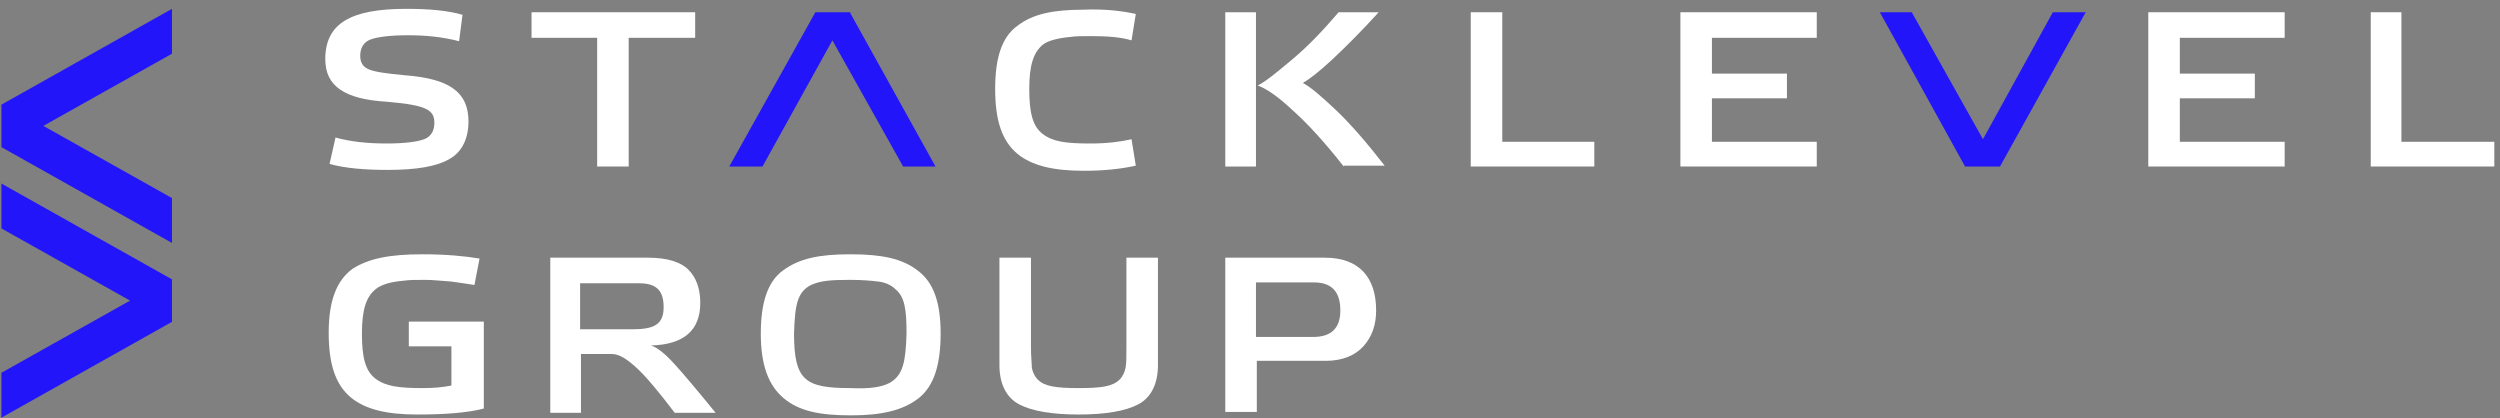
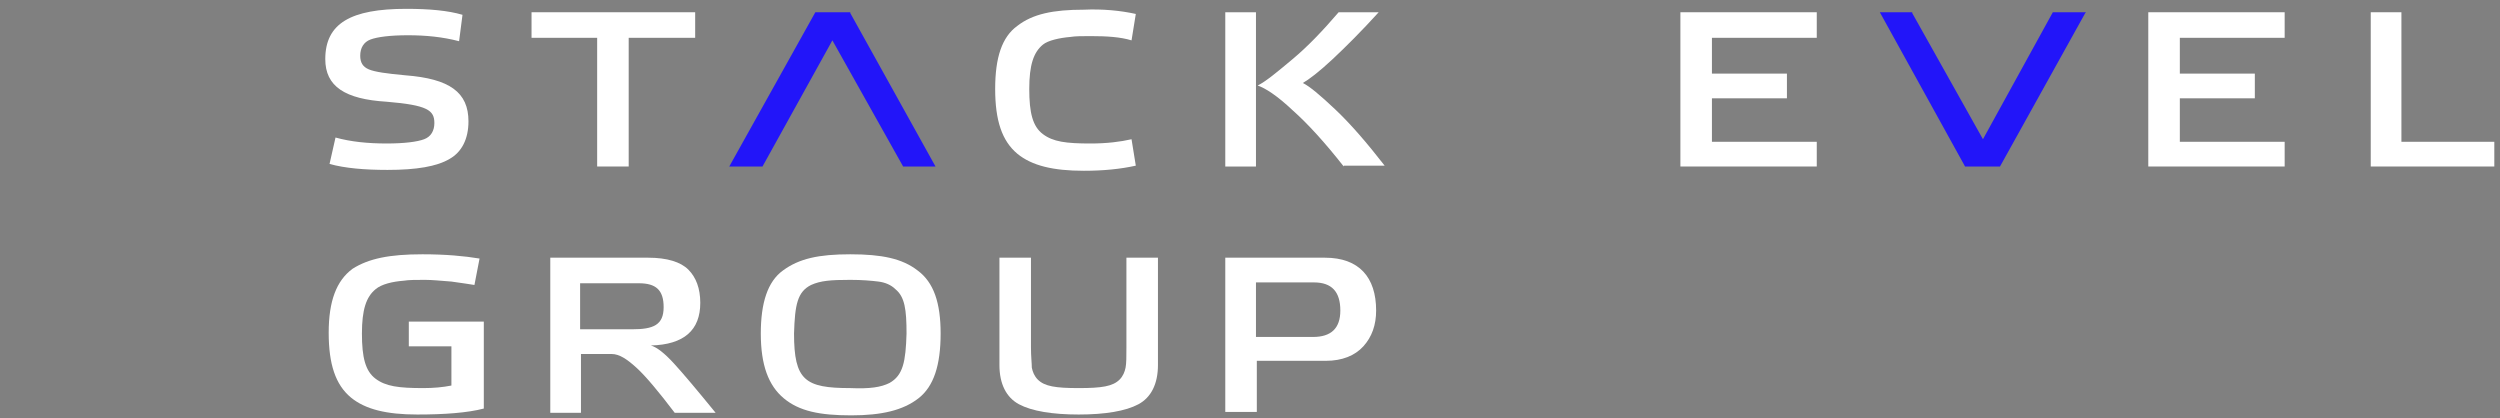
<svg xmlns="http://www.w3.org/2000/svg" width="275" height="46" viewBox="0 0 275 46" fill="none">
  <rect x="0" y="0" width="275" height="46" fill="#808080" stroke="none" />
  <g clip-path="url(#clip0_1901_39327)">
    <path d="M93.531 1.44V1.347H89.688L80.219 18.315H83.875L91.562 4.44L99.344 18.315H102.906L93.531 1.44Z" fill="#2215F9" />
    <path d="M225.812 1.347L218.125 15.315L210.344 1.44V1.347H206.781L216.156 18.315H220L229.375 1.44L229.469 1.347H225.812Z" fill="#2215F9" />
    <path d="M50.5 4.534C48.719 4.065 46.844 3.878 44.875 3.878C42.906 3.878 41.5 4.065 40.75 4.347C40 4.628 39.625 5.284 39.625 6.128C39.625 6.878 39.906 7.347 40.562 7.628C41.219 7.909 42.531 8.097 44.594 8.284C49.469 8.659 51.531 10.159 51.531 13.347C51.531 15.315 50.781 16.722 49.469 17.472C48.062 18.315 45.812 18.69 42.625 18.69C40.094 18.69 37.938 18.503 36.25 18.034L36.906 15.128C38.594 15.597 40.469 15.784 42.531 15.784C44.5 15.784 45.906 15.597 46.656 15.315C47.406 15.034 47.781 14.378 47.781 13.534C47.781 12.128 47.031 11.565 42.531 11.19C37.938 10.909 35.781 9.503 35.781 6.503C35.781 2.565 38.594 0.972 44.688 0.972C47.219 0.972 49.281 1.159 50.875 1.628L50.5 4.534Z" fill="white" />
    <path d="M69.156 4.159V18.315H65.688V4.159H58.469V1.347H76.469V4.159H69.156Z" fill="white" />
    <path d="M124.938 1.535L124.469 4.441C123.25 4.066 121.75 3.972 119.969 3.972C119.031 3.972 118.281 3.972 117.719 4.066C116.594 4.16 115.281 4.441 114.719 4.91C113.688 5.753 113.219 7.16 113.219 9.785C113.219 12.41 113.594 13.91 114.719 14.753C115.844 15.597 117.25 15.785 119.969 15.785C121.75 15.785 123.25 15.597 124.469 15.316L124.938 18.222C123.25 18.597 121.375 18.785 119.219 18.785C115.844 18.785 113.5 18.222 111.906 16.91C110.219 15.503 109.469 13.253 109.469 9.785C109.469 6.316 110.219 4.066 111.906 2.847C113.594 1.535 115.844 1.066 119.219 1.066C121.281 0.972 123.25 1.16 124.938 1.535Z" fill="white" />
    <path d="M138.156 18.315H134.781V1.347H138.156V18.315ZM147.812 18.315C145.75 15.69 143.875 13.628 142.187 12.128C140.5 10.534 139.188 9.69 138.344 9.409C139.281 8.94 140.5 7.909 142.187 6.503C143.875 5.097 145.562 3.315 147.25 1.347H151.656C149.781 3.409 148.094 5.097 146.594 6.503C145.094 7.909 143.969 8.753 143.312 9.128C144.062 9.503 145.187 10.44 146.875 12.034C148.562 13.628 150.344 15.69 152.312 18.222H147.812V18.315Z" fill="white" />
-     <path d="M161.781 1.347H165.25V15.597H175.375V18.315H161.781V1.347Z" fill="white" />
    <path d="M184.844 1.347H199.844V4.159H188.312V8.097H196.562V10.815H188.312V15.597H199.844V18.315H184.844V1.347Z" fill="white" />
    <path d="M236.312 1.347H251.312V4.159H239.781V8.097H248.031V10.815H239.781V15.597H251.312V18.315H236.312V1.347Z" fill="white" />
    <path d="M260.781 1.347H264.156V15.597H274.375V18.315H260.781V1.347Z" fill="white" />
    <path d="M49.656 38.097H44.969V35.378H53.219V44.94C51.438 45.409 48.906 45.597 45.906 45.597C42.531 45.597 40.188 45.034 38.594 43.722C36.906 42.315 36.156 40.065 36.156 36.597C36.156 33.128 37 30.878 38.781 29.565C40.562 28.44 42.812 27.972 46.469 27.972C49 27.972 51.062 28.159 52.75 28.44L52.188 31.347C51.719 31.253 50.875 31.159 49.656 30.972C48.438 30.878 47.5 30.784 46.75 30.784C45.812 30.784 44.969 30.784 44.406 30.878C43.188 30.972 41.969 31.253 41.312 31.815C40.281 32.659 39.812 34.065 39.812 36.69C39.812 39.315 40.188 40.815 41.312 41.659C42.438 42.503 43.844 42.69 46.562 42.69C47.688 42.69 48.719 42.597 49.656 42.409V38.097Z" fill="white" />
    <path d="M60.438 28.347H71.313C73.375 28.347 74.875 28.815 75.719 29.659C76.562 30.503 77.031 31.722 77.031 33.315C77.031 36.315 75.25 37.909 71.594 38.003C72.25 38.19 73.094 38.847 74.125 39.972C75.156 41.097 76.656 42.878 78.719 45.409H74.219C72.438 43.065 71.031 41.378 70 40.44C68.969 39.503 68.125 38.94 67.281 38.94H63.906V45.409H60.531V28.347H60.438ZM63.812 31.065V36.222H69.531C71.875 36.222 73 35.753 73 33.784C73 31.909 72.156 31.159 70.281 31.159H63.812V31.065Z" fill="white" />
    <path d="M100.937 29.753C102.719 31.065 103.469 33.315 103.469 36.69C103.469 40.159 102.719 42.503 101.031 43.815C99.344 45.128 97 45.69 93.625 45.69C90.156 45.69 87.906 45.222 86.219 43.815C84.531 42.409 83.688 40.159 83.688 36.69C83.688 33.315 84.438 30.972 86.125 29.753C87.906 28.44 90.062 27.972 93.531 27.972C97 27.972 99.25 28.44 100.937 29.753ZM97.844 42.128C99.344 41.284 99.625 39.784 99.719 36.69C99.719 34.065 99.531 32.659 98.5 31.815C98.031 31.347 97.375 31.065 96.625 30.972C95.875 30.878 94.844 30.784 93.531 30.784C91.375 30.784 90.25 30.878 89.219 31.347C87.719 32.097 87.438 33.503 87.344 36.69C87.344 41.847 88.562 42.69 93.531 42.69C95.688 42.784 96.906 42.597 97.844 42.128Z" fill="white" />
    <path d="M127.375 28.347V40.159C127.375 42.222 126.625 43.722 125.219 44.472C123.813 45.222 121.563 45.597 118.656 45.597C115.75 45.597 113.5 45.222 112.094 44.472C110.688 43.722 109.938 42.222 109.938 40.159V28.347H113.406V38.19C113.406 39.222 113.5 39.972 113.5 40.44C113.594 40.909 113.781 41.378 114.156 41.753C114.906 42.503 116.125 42.69 118.656 42.69C121.188 42.69 122.406 42.503 123.156 41.753C123.531 41.378 123.719 40.909 123.813 40.44C123.906 39.972 123.906 39.222 123.906 38.19V28.347H127.375Z" fill="white" />
    <path d="M138.156 45.315H134.781V28.347H145.75C149.5 28.347 151.375 30.503 151.375 34.159C151.375 35.753 150.906 37.065 149.969 38.097C149.031 39.128 147.625 39.69 145.844 39.69H138.25V45.315H138.156ZM144.438 37.065C146.406 37.065 147.437 36.128 147.437 34.159C147.437 32.097 146.5 31.065 144.531 31.065H138.156V37.065H144.438Z" fill="white" />
  </g>
  <g clip-path="url(#clip1_1901_39327)">
    <path d="M18.917 0.972L0.156 11.512V16.184L18.917 26.724V21.788L4.768 13.848L18.917 5.908V0.972Z" fill="#2215F9" />
    <path d="M0.156 25.126L14.305 33.066L0.156 41.006V45.942L18.917 35.402V30.73L0.156 20.189V25.126Z" fill="#2215F9" />
  </g>
  <defs>
    <clipPath id="clip0_1901_39327">
      <rect width="239.062" height="45" fill="white" transform="translate(35.781 0.972)" />
    </clipPath>
    <clipPath id="clip1_1901_39327">
-       <rect width="18.75" height="45" fill="white" transform="translate(0.156 0.972)" />
-     </clipPath>
+       </clipPath>
  </defs>
</svg>